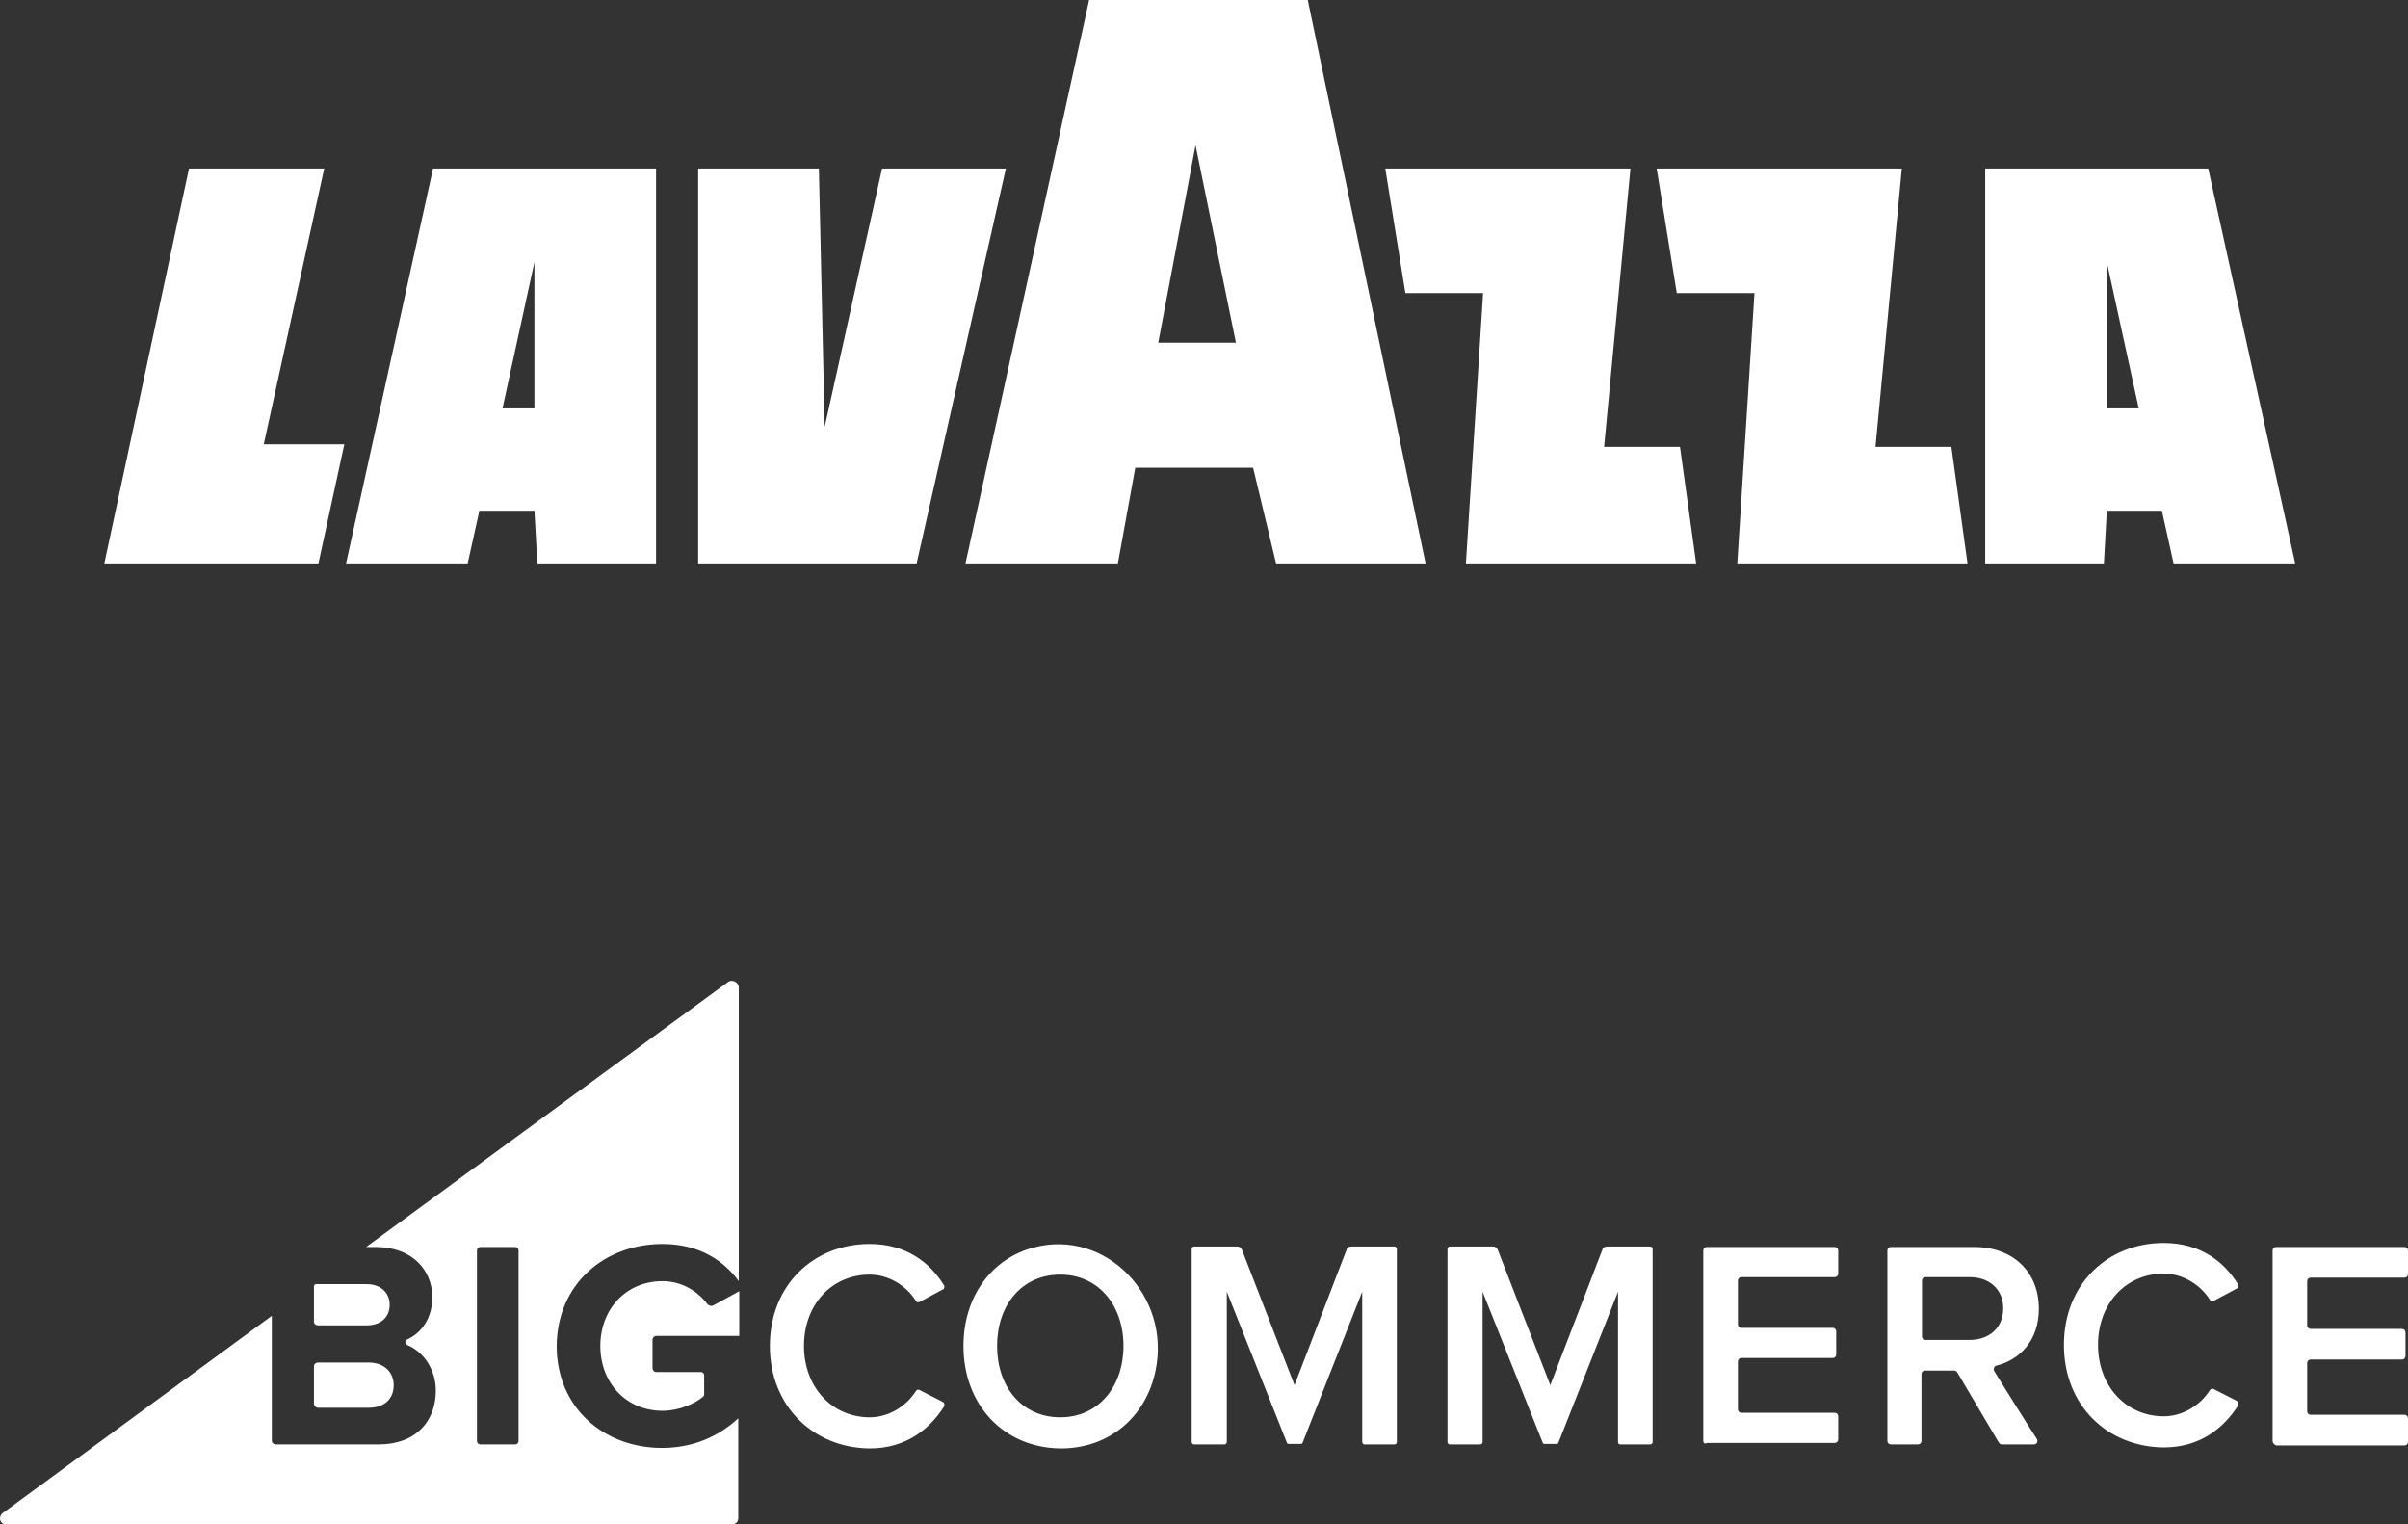
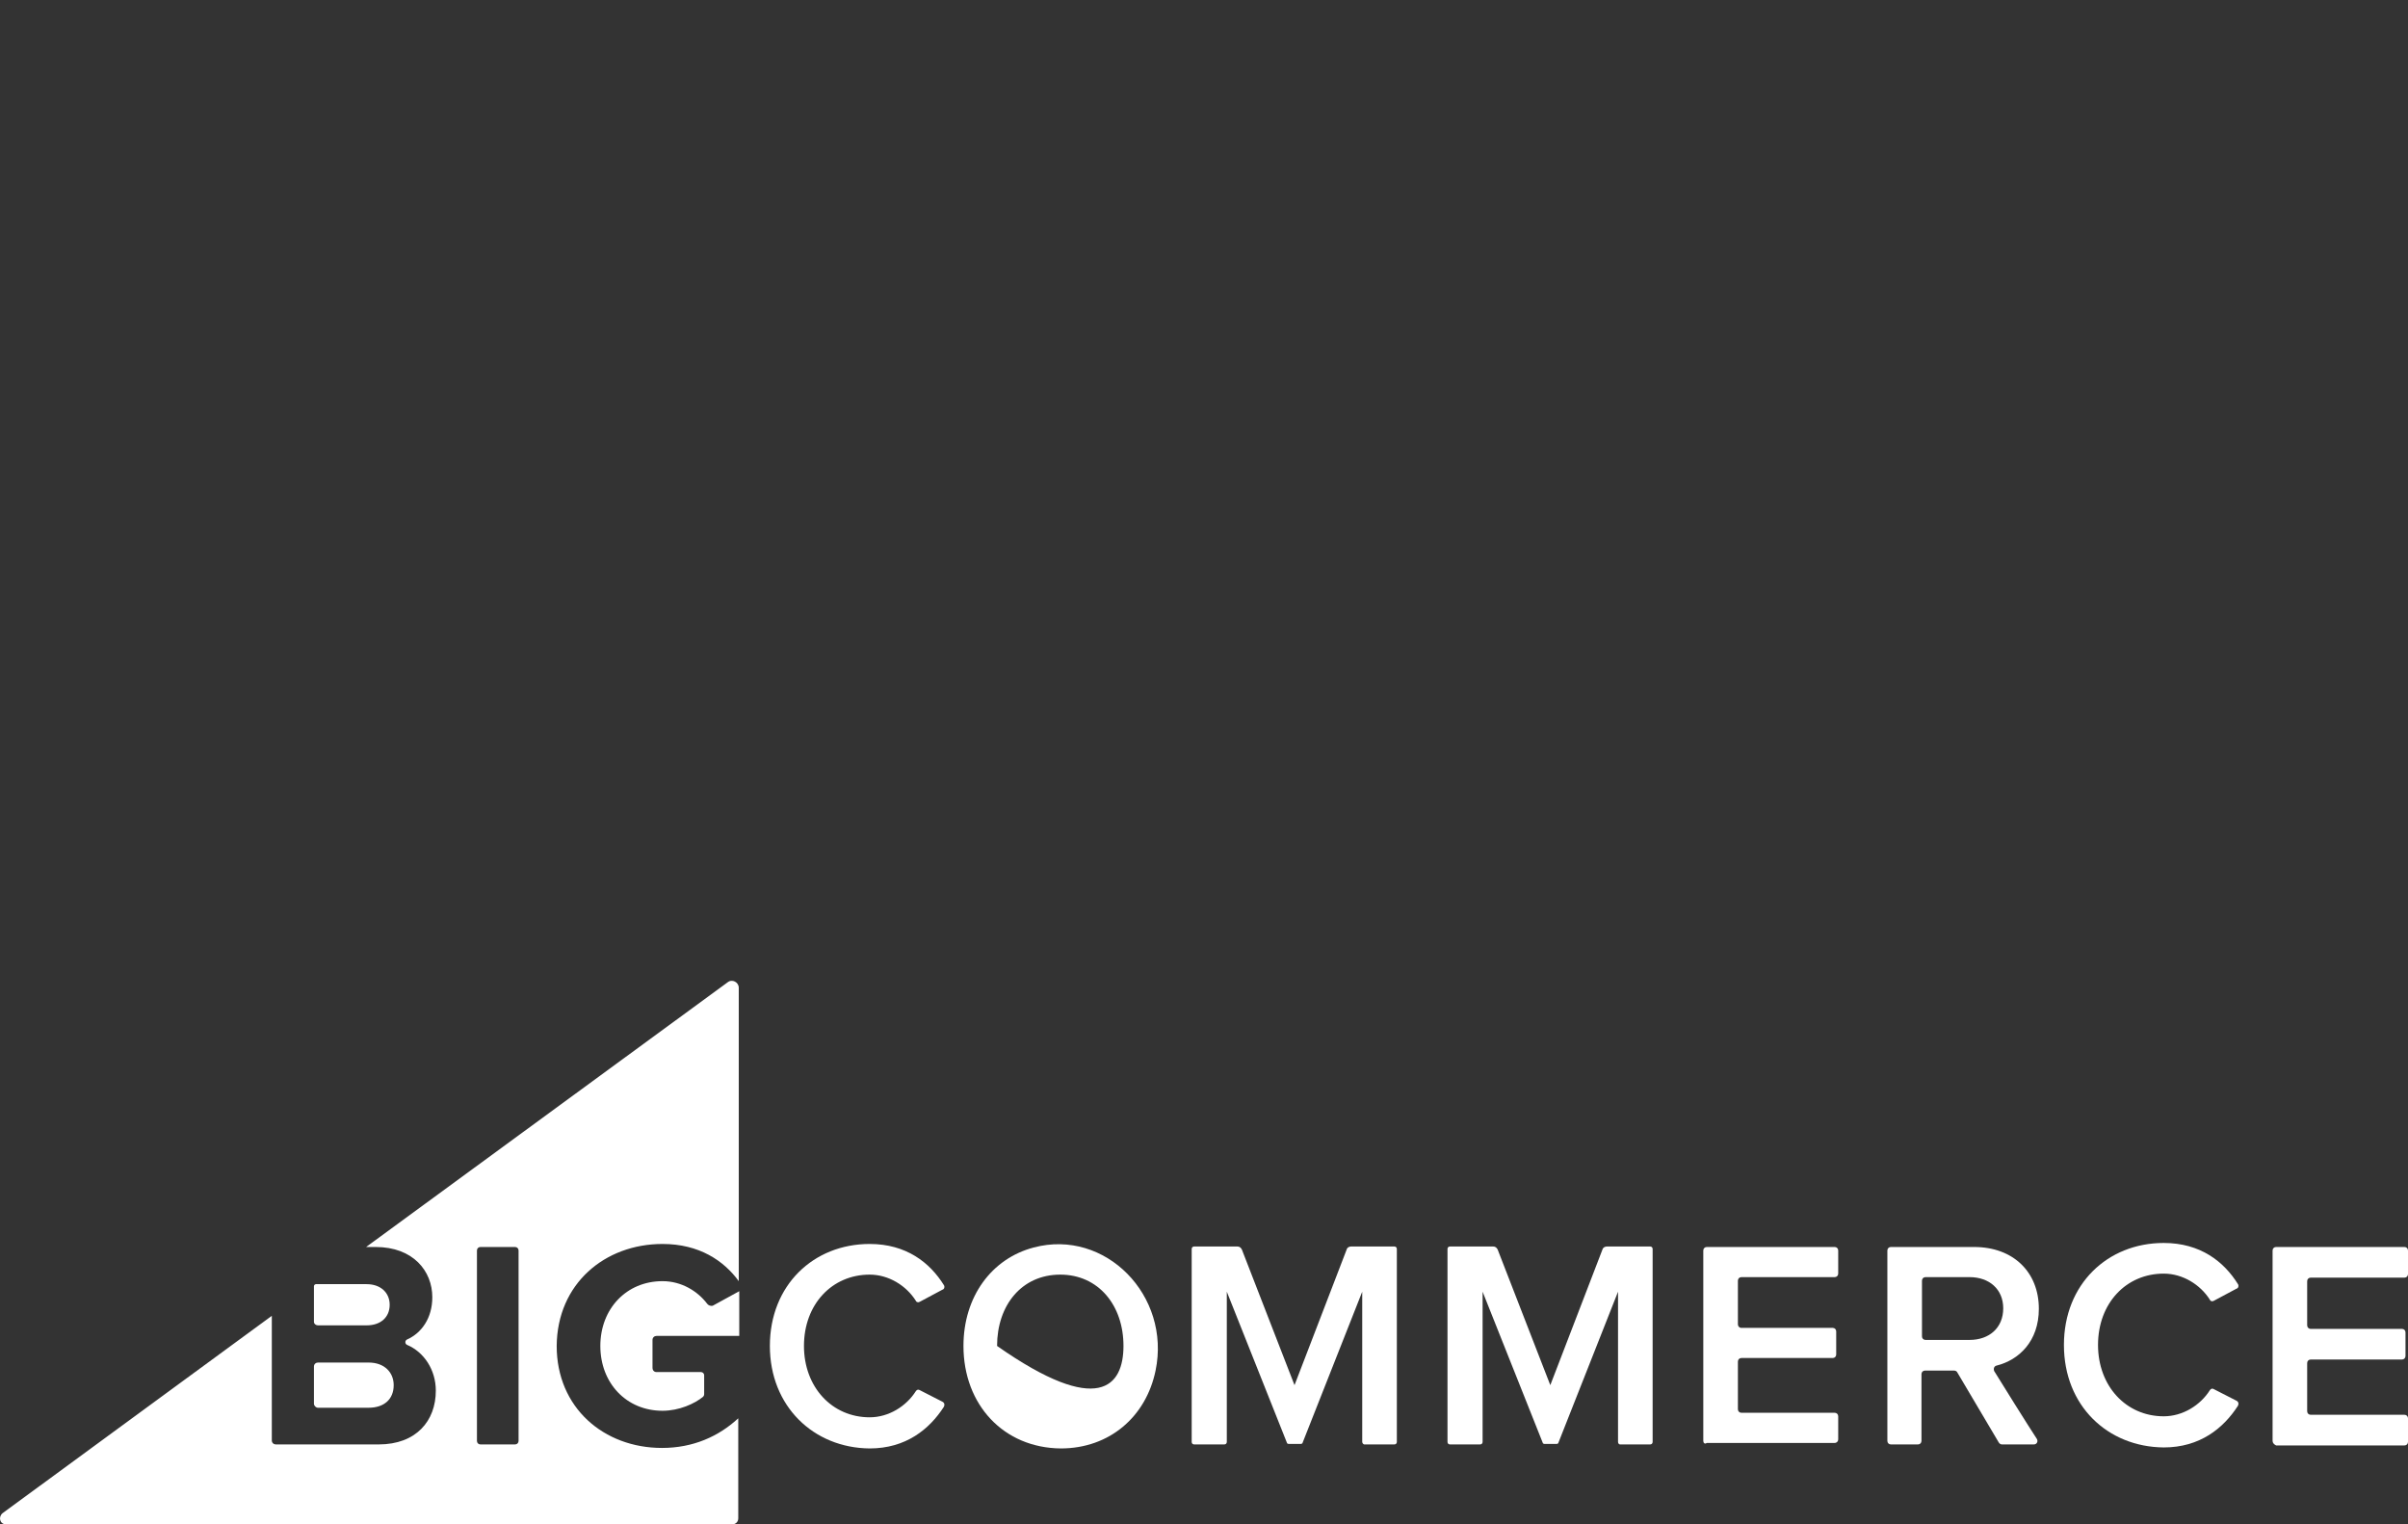
<svg xmlns="http://www.w3.org/2000/svg" width="115.406px" height="73.044px" viewBox="0 0 115.406 73.044" version="1.1">
  <rect x="0" y="0" width="115.406" height="73.044" fill="#333333" stroke="none" />
  <title>Group 4</title>
  <g id="❖--Symbols" stroke="none" stroke-width="1" fill="none" fill-rule="evenodd">
    <g id="Group-4" fill="#FFFFFF">
      <g id="logo/Lavazza" transform="translate(5, 0)">
-         <path d="M47.197,0 L41.272,27 L48.576,27 L49.41,22.412 L55.056,22.412 L56.158,27 L63.323,27 L57.676,0 L47.197,0 Z M52.297,6.963 L54.233,16.421 L50.511,16.421 L52.297,6.963 Z M90.143,8.075 L90.143,27 L95.832,27 L95.972,24.476 L98.611,24.476 L99.171,27 L105,27 L100.831,8.075 L90.143,8.075 Z M95.972,12.557 L97.501,19.571 L95.972,19.571 L95.972,12.557 Z M74.397,8.075 L75.361,14.045 L79.085,14.045 L78.261,27 L89.295,27 L88.522,21.412 L84.886,21.412 L86.147,8.075 L74.397,8.075 Z M61.391,8.075 L62.355,14.045 L66.079,14.045 L65.255,27 L76.29,27 L75.515,21.412 L71.879,21.412 L73.141,8.075 L61.391,8.075 Z M15.754,8.075 L11.585,27 L17.414,27 L17.974,24.476 L20.613,24.476 L20.753,27 L26.442,27 L26.442,8.075 L15.754,8.075 Z M20.613,12.557 L20.613,19.571 L19.083,19.571 L20.613,12.557 Z M37.273,8.075 L34.524,20.458 L34.246,8.075 L28.461,8.075 L28.461,27 L38.93,27 L43.208,8.075 L37.273,8.075 Z M4.058,8.075 L0,27 L10.261,27 L11.502,21.29 L7.641,21.29 L10.539,8.075 L4.058,8.075 Z" id="Fill-1" />
-       </g>
+         </g>
      <g id="logo/BigCommerce" transform="translate(0, 47)" fill-rule="nonzero">
        <path d="M31.752,12.61 C33.507,12.61 34.685,13.405 35.406,14.392 L35.406,0.332 C35.406,0.068 35.094,-0.101 34.877,0.068 L17.546,12.755 L18.002,12.755 C19.805,12.755 20.719,13.91 20.719,15.162 C20.719,16.149 20.214,16.871 19.517,17.184 C19.397,17.232 19.397,17.401 19.517,17.449 C20.31,17.786 20.887,18.629 20.887,19.64 C20.887,21.084 19.95,22.216 18.147,22.216 L13.219,22.216 C13.123,22.216 13.027,22.144 13.027,22.023 L13.027,16.053 L0.118,25.514 C-0.098,25.706 -0.002,26.044 0.286,26.044 L35.094,26.044 C35.262,26.044 35.382,25.923 35.382,25.755 L35.382,20.964 C34.445,21.831 33.219,22.384 31.728,22.384 C28.94,22.384 26.68,20.458 26.68,17.497 C26.704,14.512 28.988,12.61 31.752,12.61 Z M24.853,22.047 C24.853,22.144 24.781,22.216 24.685,22.216 L23.026,22.216 C22.93,22.216 22.858,22.144 22.858,22.047 L22.858,12.923 C22.858,12.827 22.93,12.755 23.026,12.755 L24.685,12.755 C24.781,12.755 24.853,12.827 24.853,12.923 L24.853,22.047 Z" id="Shape" />
        <path d="M15.238,16.51 L17.57,16.51 C18.243,16.51 18.676,16.125 18.676,15.523 C18.676,14.945 18.243,14.536 17.57,14.536 L15.142,14.536 C15.094,14.536 15.046,14.584 15.046,14.632 L15.046,16.342 C15.046,16.438 15.142,16.51 15.238,16.51 Z" id="Path" />
        <path d="M15.238,20.458 L17.666,20.458 C18.411,20.458 18.868,20.049 18.868,19.375 C18.868,18.773 18.435,18.292 17.666,18.292 L15.238,18.292 C15.142,18.292 15.046,18.364 15.046,18.484 L15.046,20.266 C15.046,20.362 15.142,20.458 15.238,20.458 Z" id="Path" />
        <path d="M33.892,15.475 C33.435,14.873 32.666,14.392 31.752,14.392 C30.022,14.392 28.772,15.716 28.772,17.497 C28.772,19.279 30.022,20.603 31.752,20.603 C32.546,20.603 33.291,20.266 33.7,19.929 C33.724,19.905 33.748,19.856 33.748,19.808 L33.748,18.894 C33.748,18.821 33.675,18.749 33.603,18.749 L31.464,18.749 C31.344,18.749 31.272,18.653 31.272,18.556 L31.272,17.208 C31.272,17.088 31.368,17.016 31.464,17.016 L35.43,17.016 L35.43,14.873 L34.156,15.571 C34.06,15.595 33.94,15.547 33.892,15.475 Z" id="Path" />
        <path d="M36.897,17.497 C36.897,14.584 38.988,12.61 41.68,12.61 C43.435,12.61 44.565,13.501 45.238,14.584 C45.286,14.656 45.262,14.777 45.166,14.801 L44.084,15.379 C44.012,15.427 43.916,15.403 43.892,15.331 C43.435,14.608 42.594,14.079 41.68,14.079 C39.877,14.079 38.531,15.499 38.531,17.497 C38.531,19.471 39.877,20.916 41.68,20.916 C42.594,20.916 43.435,20.386 43.892,19.664 C43.94,19.592 44.012,19.568 44.084,19.616 L45.166,20.169 C45.262,20.218 45.286,20.314 45.238,20.41 C44.541,21.494 43.411,22.408 41.68,22.408 C38.988,22.384 36.897,20.386 36.897,17.497 Z" id="Path" />
-         <path d="M46.175,17.497 C46.175,15.138 47.522,13.308 49.541,12.779 C52.978,11.864 56.127,15.09 55.382,18.677 C54.925,20.892 53.171,22.408 50.839,22.408 C48.099,22.384 46.175,20.314 46.175,17.497 Z M53.844,17.497 C53.844,15.547 52.642,14.079 50.815,14.079 C48.964,14.079 47.786,15.547 47.786,17.497 C47.786,19.447 48.964,20.916 50.815,20.916 C52.666,20.916 53.844,19.423 53.844,17.497 Z" id="Shape" />
+         <path d="M46.175,17.497 C46.175,15.138 47.522,13.308 49.541,12.779 C52.978,11.864 56.127,15.09 55.382,18.677 C54.925,20.892 53.171,22.408 50.839,22.408 C48.099,22.384 46.175,20.314 46.175,17.497 Z M53.844,17.497 C53.844,15.547 52.642,14.079 50.815,14.079 C48.964,14.079 47.786,15.547 47.786,17.497 C52.666,20.916 53.844,19.423 53.844,17.497 Z" id="Shape" />
        <path d="M65.286,22.095 L65.286,14.897 L62.425,22.144 C62.425,22.168 62.377,22.192 62.353,22.192 L61.752,22.192 C61.728,22.192 61.68,22.168 61.68,22.144 L58.796,14.897 L58.796,22.095 C58.796,22.168 58.748,22.216 58.675,22.216 L57.233,22.216 C57.161,22.216 57.113,22.168 57.113,22.095 L57.113,12.851 C57.113,12.779 57.161,12.731 57.233,12.731 L59.3,12.731 C59.397,12.731 59.469,12.779 59.517,12.875 L62.041,19.375 L64.541,12.875 C64.565,12.779 64.661,12.731 64.757,12.731 L66.824,12.731 C66.897,12.731 66.945,12.779 66.945,12.851 L66.945,22.095 C66.945,22.168 66.897,22.216 66.824,22.216 L65.382,22.216 C65.358,22.216 65.286,22.168 65.286,22.095 Z" id="Path" />
        <path d="M81.632,22.047 L81.632,12.923 C81.632,12.827 81.704,12.755 81.8,12.755 L87.93,12.755 C88.026,12.755 88.098,12.827 88.098,12.923 L88.098,14.031 C88.098,14.127 88.026,14.199 87.93,14.199 L83.459,14.199 C83.363,14.199 83.291,14.271 83.291,14.368 L83.291,16.462 C83.291,16.558 83.363,16.631 83.459,16.631 L87.834,16.631 C87.93,16.631 88.002,16.703 88.002,16.799 L88.002,17.906 C88.002,18.003 87.93,18.075 87.834,18.075 L83.459,18.075 C83.363,18.075 83.291,18.147 83.291,18.244 L83.291,20.531 C83.291,20.627 83.363,20.699 83.459,20.699 L87.93,20.699 C88.026,20.699 88.098,20.771 88.098,20.868 L88.098,21.975 C88.098,22.071 88.026,22.144 87.93,22.144 L81.8,22.144 C81.704,22.216 81.632,22.144 81.632,22.047 Z" id="Path" />
        <path d="M95.791,22.119 L93.796,18.749 C93.771,18.701 93.699,18.677 93.651,18.677 L92.257,18.677 C92.161,18.677 92.089,18.749 92.089,18.845 L92.089,22.047 C92.089,22.144 92.017,22.216 91.921,22.216 L90.622,22.216 C90.526,22.216 90.454,22.144 90.454,22.047 L90.454,12.923 C90.454,12.827 90.526,12.755 90.622,12.755 L94.613,12.755 C96.488,12.755 97.714,13.958 97.714,15.716 C97.714,17.281 96.752,18.171 95.695,18.436 C95.574,18.46 95.526,18.581 95.574,18.701 C95.959,19.327 97.161,21.253 97.618,21.951 C97.69,22.071 97.618,22.216 97.473,22.216 L95.959,22.216 C95.887,22.216 95.839,22.192 95.791,22.119 Z M96.007,15.692 C96.007,14.777 95.334,14.199 94.396,14.199 L92.281,14.199 C92.185,14.199 92.113,14.271 92.113,14.368 L92.113,17.04 C92.113,17.136 92.185,17.208 92.281,17.208 L94.396,17.208 C95.334,17.208 96.007,16.631 96.007,15.692 Z" id="Shape" />
        <path d="M108.916,22.047 L108.916,12.923 C108.916,12.827 108.988,12.755 109.084,12.755 L115.238,12.755 C115.334,12.755 115.406,12.827 115.406,12.923 L115.406,14.055 C115.406,14.151 115.334,14.223 115.238,14.223 L110.743,14.223 C110.646,14.223 110.574,14.295 110.574,14.392 L110.574,16.51 C110.574,16.606 110.646,16.679 110.743,16.679 L115.118,16.679 C115.214,16.679 115.286,16.751 115.286,16.847 L115.286,17.979 C115.286,18.075 115.214,18.147 115.118,18.147 L110.743,18.147 C110.646,18.147 110.574,18.219 110.574,18.316 L110.574,20.627 C110.574,20.723 110.646,20.795 110.743,20.795 L115.238,20.795 C115.334,20.795 115.406,20.868 115.406,20.964 L115.406,22.095 C115.406,22.192 115.334,22.264 115.238,22.264 L109.084,22.264 C108.988,22.216 108.916,22.144 108.916,22.047 Z" id="Path" />
        <path d="M98.916,17.449 C98.916,14.536 101.007,12.562 103.699,12.562 C105.454,12.562 106.584,13.453 107.257,14.536 C107.305,14.608 107.281,14.729 107.185,14.753 L106.103,15.331 C106.031,15.379 105.935,15.355 105.911,15.282 C105.454,14.56 104.613,14.031 103.699,14.031 C101.896,14.031 100.55,15.451 100.55,17.449 C100.55,19.423 101.896,20.868 103.699,20.868 C104.613,20.868 105.454,20.338 105.911,19.616 C105.959,19.544 106.031,19.519 106.103,19.568 L107.185,20.121 C107.281,20.169 107.305,20.266 107.257,20.362 C106.56,21.445 105.43,22.36 103.699,22.36 C101.007,22.336 98.916,20.362 98.916,17.449 Z" id="Path" />
        <path d="M77.546,22.095 L77.546,14.897 L74.685,22.144 C74.685,22.168 74.637,22.192 74.613,22.192 L74.012,22.192 C73.988,22.192 73.94,22.168 73.94,22.144 L71.055,14.897 L71.055,22.095 C71.055,22.168 71.007,22.216 70.935,22.216 L69.493,22.216 C69.421,22.216 69.373,22.168 69.373,22.095 L69.373,12.851 C69.373,12.779 69.421,12.731 69.493,12.731 L71.56,12.731 C71.656,12.731 71.728,12.779 71.776,12.875 L74.3,19.375 L76.8,12.875 C76.824,12.779 76.921,12.731 77.017,12.731 L79.084,12.731 C79.156,12.731 79.204,12.779 79.204,12.851 L79.204,22.095 C79.204,22.168 79.156,22.216 79.084,22.216 L77.642,22.216 C77.594,22.216 77.546,22.168 77.546,22.095 Z" id="Path" />
      </g>
    </g>
  </g>
</svg>